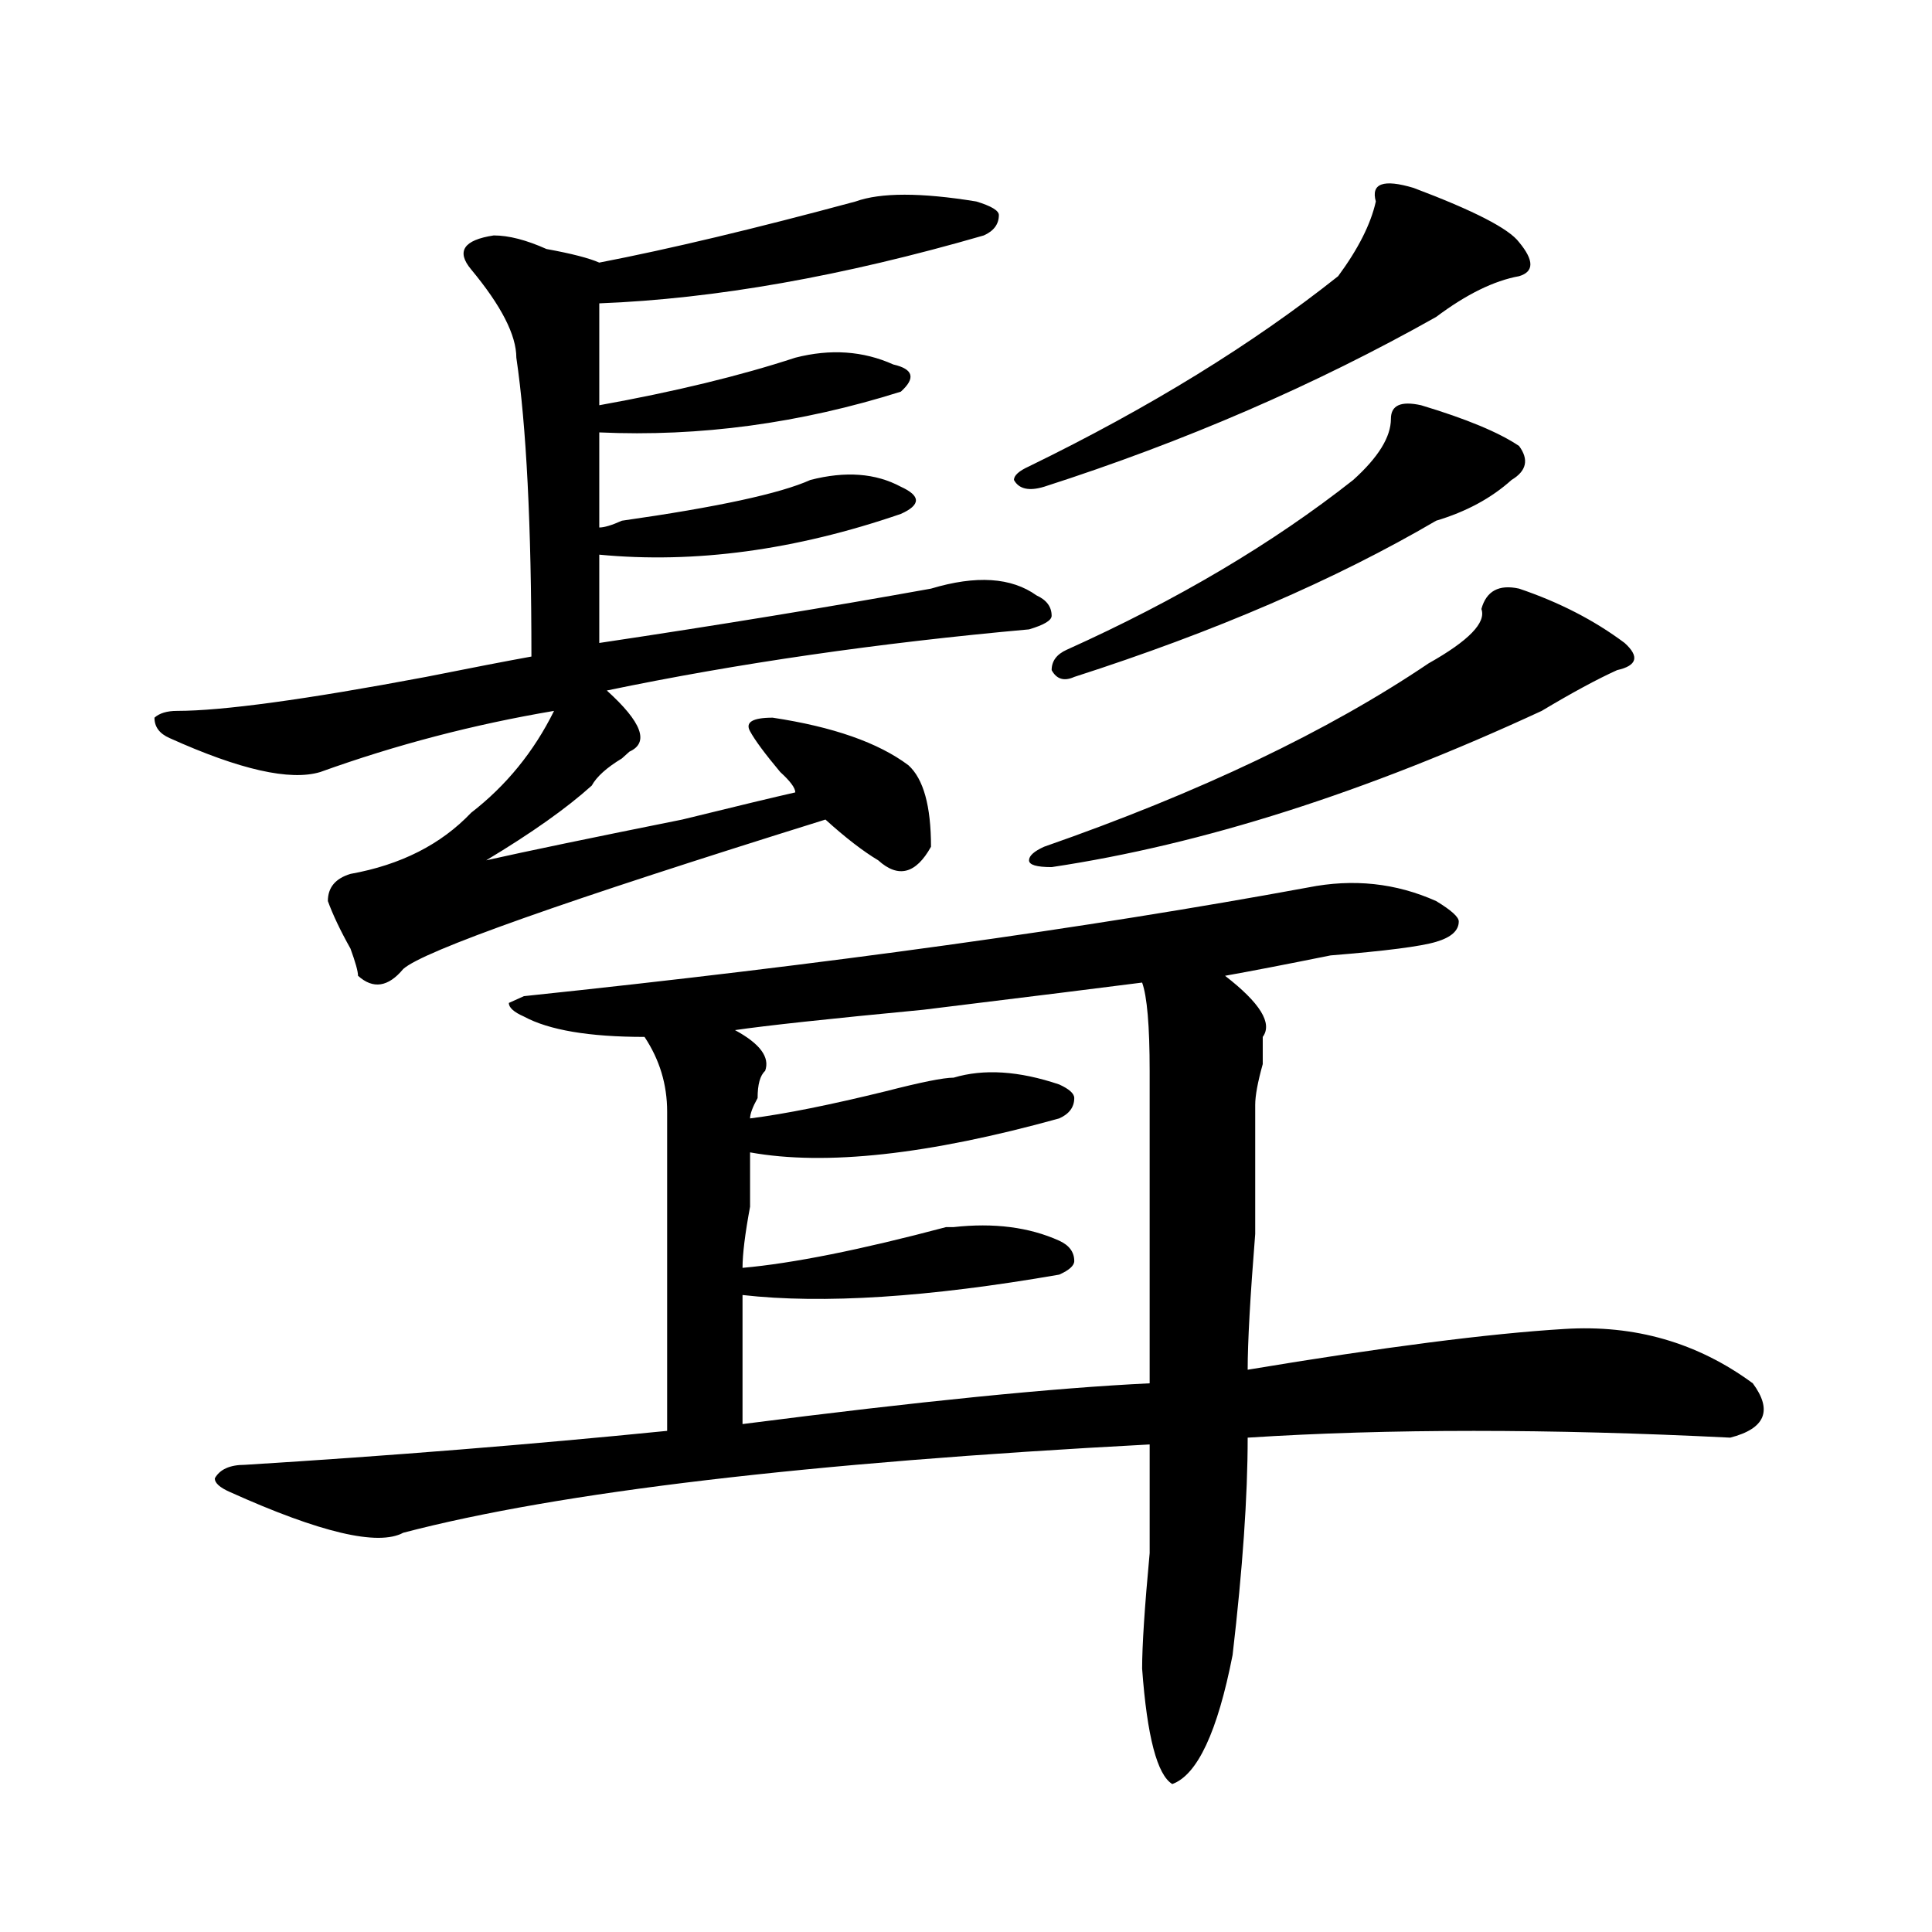
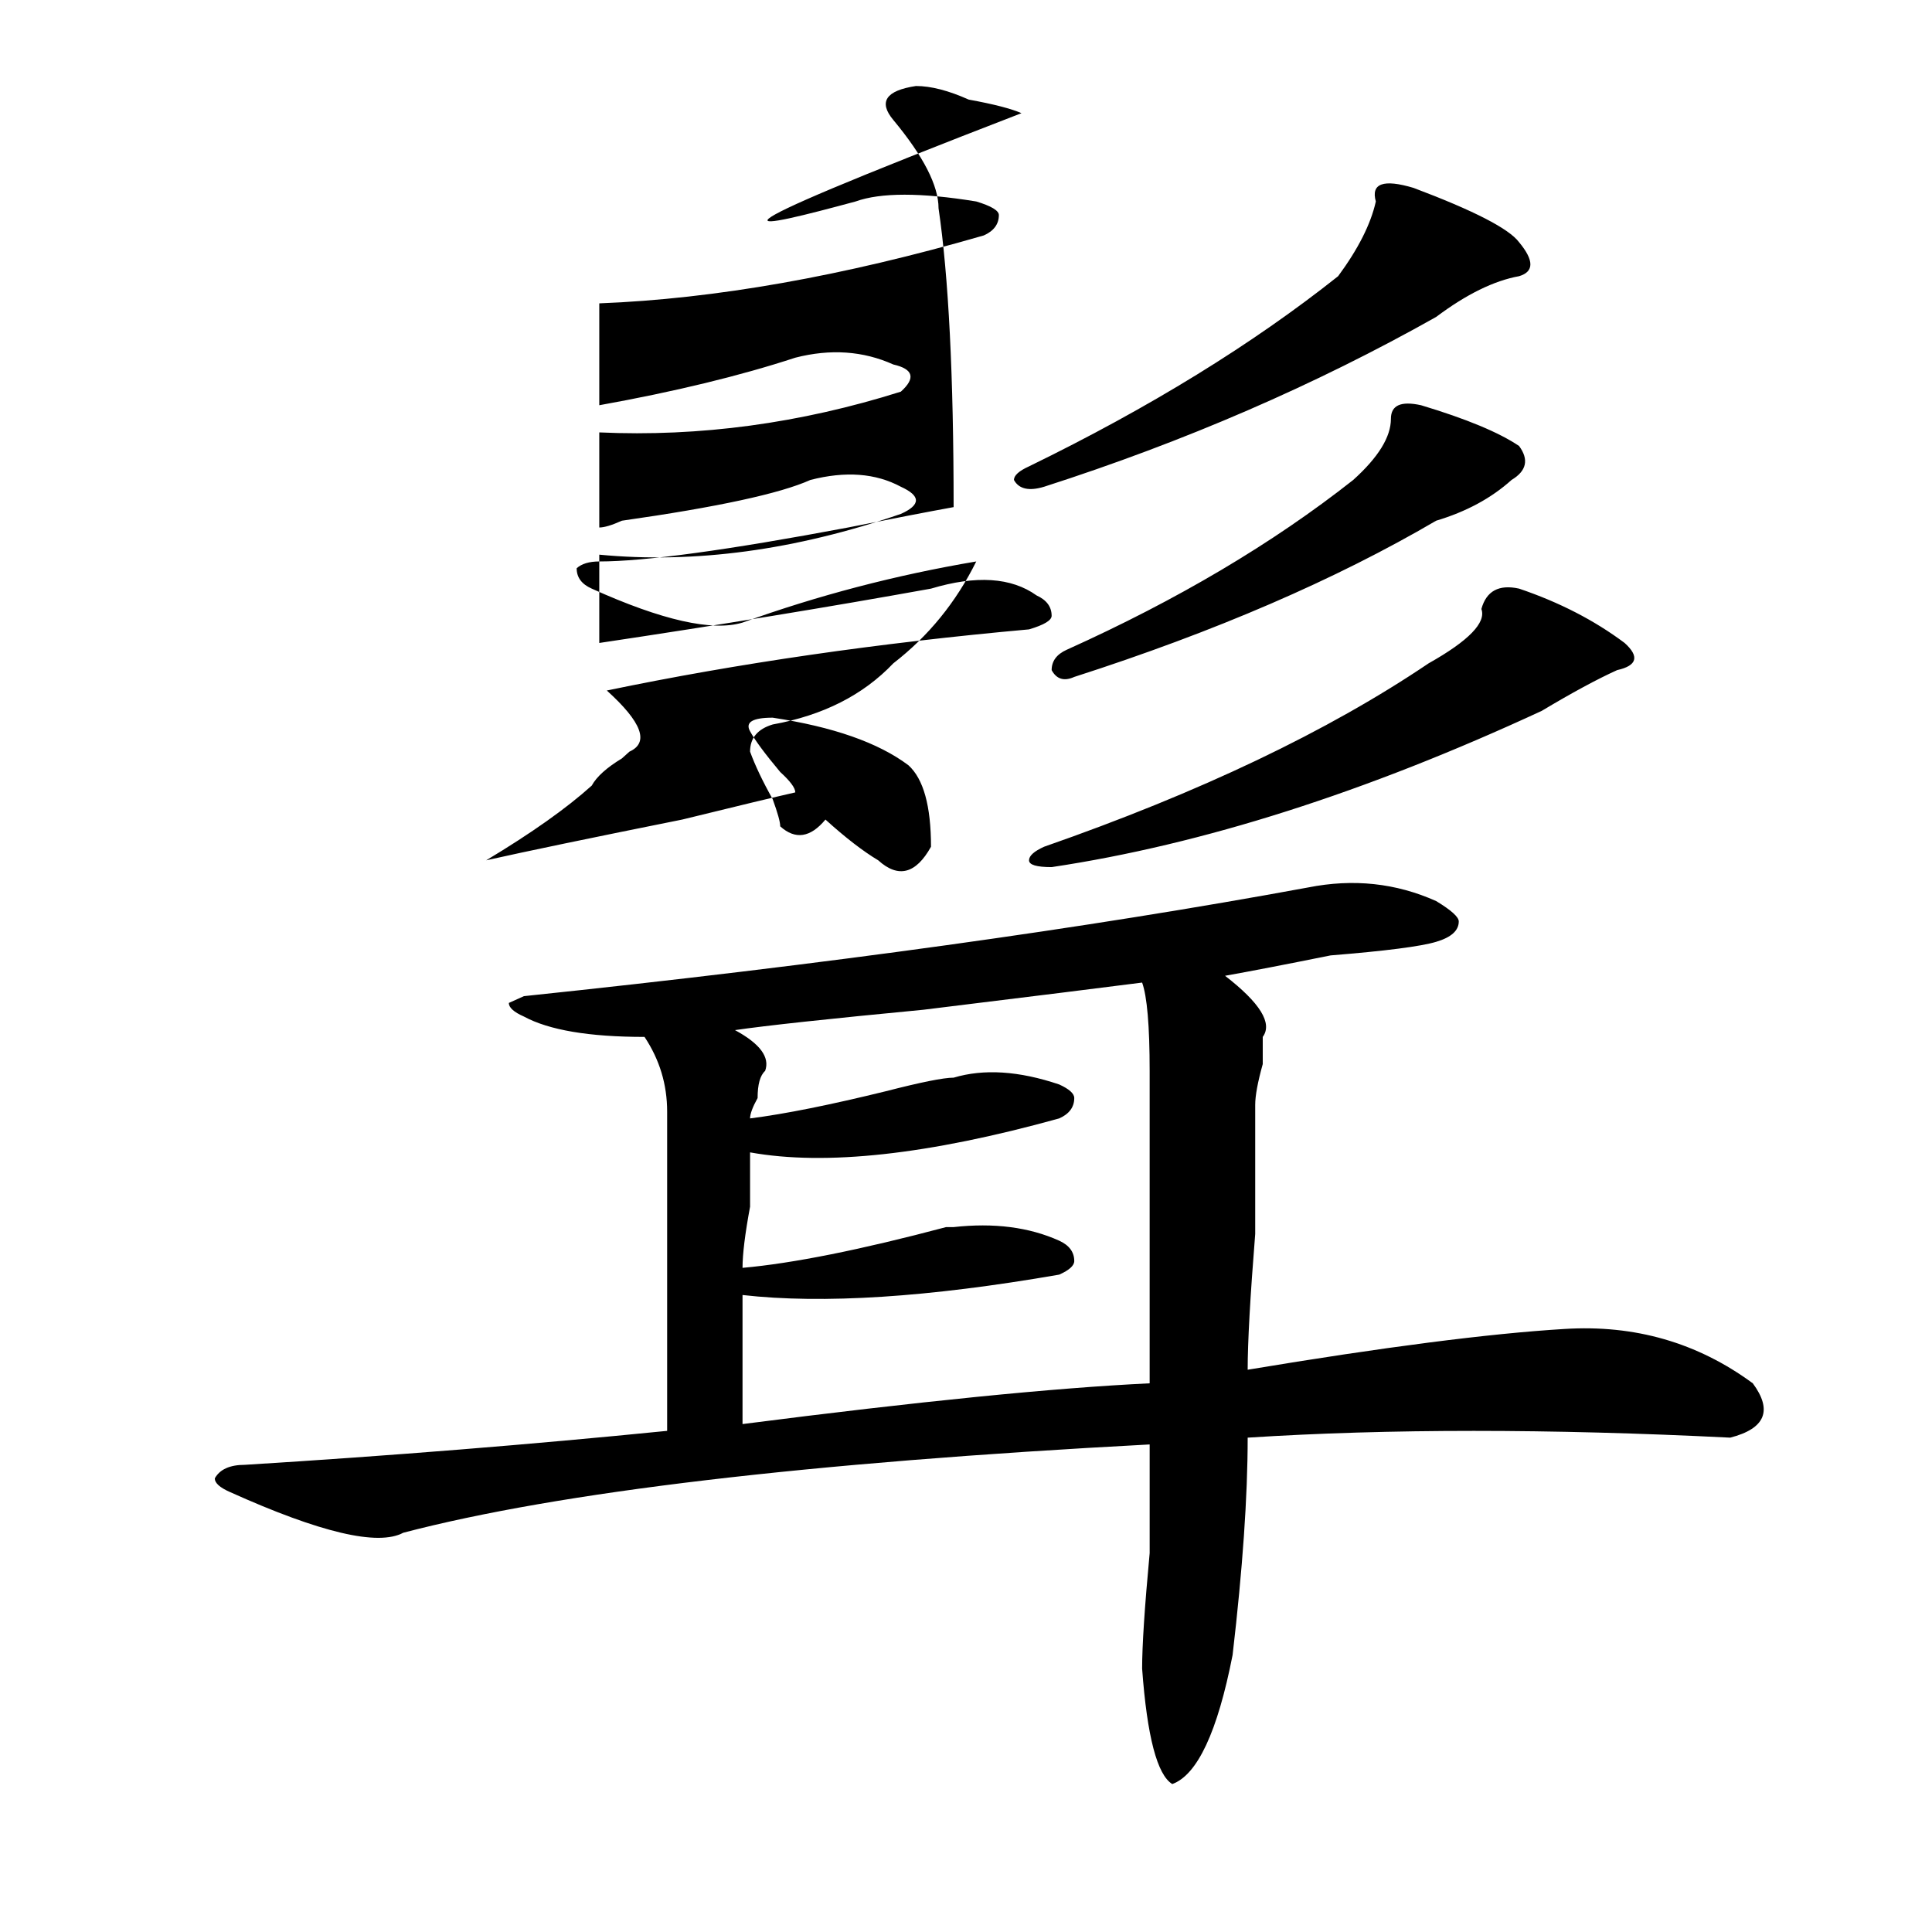
<svg xmlns="http://www.w3.org/2000/svg" version="1.1" id="图层_1" x="0px" y="0px" width="1000px" height="1000px" viewBox="0 0 1000 1000" enable-background="new 0 0 1000 1000" xml:space="preserve">
-   <path d="M442.867,104.281c12.987-4.669,33.78-4.669,62.438,0c7.805,2.362,11.707,4.724,11.707,7.031  c0,4.724-2.622,8.24-7.805,10.547c-72.864,21.094-139.204,32.849-199.02,35.156c0,14.063,0,31.641,0,52.734  c39.023-7.031,72.804-15.216,101.461-24.609c18.171-4.669,35.121-3.516,50.73,3.516c10.366,2.362,11.707,7.031,3.902,14.063  c-52.071,16.425-104.083,23.456-156.094,21.094c0,16.425,0,32.849,0,49.219c2.562,0,6.464-1.154,11.707-3.516  c49.39-7.031,81.949-14.063,97.559-21.094c18.171-4.669,33.78-3.516,46.828,3.516c5.183,2.362,7.805,4.724,7.805,7.031  c0,2.362-2.622,4.724-7.805,7.031c-54.633,18.787-106.704,25.818-156.094,21.094c0,18.787,0,34.003,0,45.703  c62.438-9.338,119.632-18.732,171.703-28.125c23.414-7.031,41.585-5.823,54.633,3.516c5.183,2.362,7.805,5.878,7.805,10.547  c0,2.362-3.902,4.724-11.707,7.031c-78.047,7.031-150.911,17.578-218.531,31.641c18.171,16.425,22.073,26.971,11.707,31.641  l-3.902,3.516c-7.805,4.724-13.048,9.393-15.609,14.063c-13.048,11.755-31.219,24.609-54.633,38.672  c20.792-4.669,54.633-11.7,101.461-21.094c28.597-7.031,48.108-11.7,58.535-14.063c0-2.307-2.622-5.823-7.805-10.547  c-7.805-9.338-13.048-16.37-15.609-21.094c-2.622-4.669,1.28-7.031,11.707-7.031c31.219,4.724,54.633,12.909,70.242,24.609  c7.805,7.031,11.707,21.094,11.707,42.188c-7.805,14.063-16.95,16.425-27.316,7.031c-7.805-4.669-16.95-11.7-27.316-21.094  c-135.302,42.188-208.165,68.005-218.531,77.344c-7.805,9.393-15.609,10.547-23.414,3.516c0-2.307-1.341-7.031-3.902-14.063  c-5.243-9.338-9.146-17.578-11.707-24.609c0-7.031,3.902-11.7,11.707-14.063c25.976-4.669,46.828-15.216,62.438-31.641  c18.171-14.063,32.499-31.641,42.926-52.734c-41.646,7.031-81.949,17.578-120.973,31.641c-15.609,4.724-41.646-1.154-78.047-17.578  c-5.243-2.307-7.805-5.823-7.805-10.547c2.562-2.307,6.464-3.516,11.707-3.516c23.414,0,66.34-5.823,128.777-17.578  c23.414-4.669,41.585-8.185,54.633-10.547c0-67.95-2.622-119.531-7.805-154.688c0-11.7-7.805-26.917-23.414-45.703  c-7.805-9.338-3.902-15.216,11.707-17.578c7.805,0,16.89,2.362,27.316,7.031c12.987,2.362,22.073,4.724,27.316,7.031  C346.589,128.89,390.796,118.344,442.867,104.281z M677.008,459.359c23.414-4.669,45.487-2.307,66.34,7.031  c7.805,4.724,11.707,8.24,11.707,10.547c0,4.724-3.902,8.24-11.707,10.547c-7.805,2.362-26.036,4.724-54.633,7.031  c-23.414,4.724-41.646,8.24-54.633,10.547c18.171,14.063,24.694,24.609,19.512,31.641c0,2.362,0,7.031,0,14.063  c-2.622,9.393-3.902,16.425-3.902,21.094c0,11.755,0,34.003,0,66.797c-2.622,32.849-3.902,56.25-3.902,70.313  c70.242-11.7,124.875-18.732,163.898-21.094c36.401-2.307,68.901,7.031,97.559,28.125c10.366,14.063,6.464,23.456-11.707,28.125  c-93.656-4.669-176.946-4.669-249.75,0c0,30.487-2.622,68.005-7.805,112.5c-7.805,39.825-18.231,62.073-31.219,66.797  c-7.805-4.725-13.048-24.61-15.609-59.766c0-11.755,1.28-31.641,3.902-59.766c0-28.125,0-46.857,0-56.25  c-176.946,9.393-305.724,24.609-386.332,45.703c-13.048,7.031-42.926,0-89.754-21.094c-5.243-2.307-7.805-4.669-7.805-7.031  c2.562-4.669,7.805-7.031,15.609-7.031c75.425-4.669,148.289-10.547,218.531-17.578c0-63.281,0-118.323,0-165.234  c0-14.063-3.902-26.917-11.707-38.672c-28.657,0-49.45-3.516-62.438-10.547c-5.243-2.307-7.805-4.669-7.805-7.031l7.805-3.516  C427.258,499.24,562.499,480.453,677.008,459.359z M591.156,508.578c-18.231,2.362-55.974,7.031-113.168,14.063  c-49.45,4.724-81.949,8.24-97.559,10.547c12.987,7.031,18.171,14.063,15.609,21.094c-2.622,2.362-3.902,7.031-3.902,14.063  c-2.622,4.724-3.902,8.24-3.902,10.547c18.171-2.307,41.585-7.031,70.242-14.063c18.171-4.669,29.878-7.031,35.121-7.031  c15.609-4.669,33.78-3.516,54.633,3.516c5.183,2.362,7.805,4.724,7.805,7.031c0,4.724-2.622,8.24-7.805,10.547  c-67.681,18.787-120.973,24.609-159.996,17.578c0,4.724,0,14.063,0,28.125c-2.622,14.063-3.902,24.609-3.902,31.641  c25.976-2.307,61.097-9.338,105.363-21.094h3.902c20.792-2.307,39.023,0,54.633,7.031c5.183,2.362,7.805,5.878,7.805,10.547  c0,2.362-2.622,4.724-7.805,7.031c-67.681,11.755-122.313,15.271-163.898,10.547c0,25.818,0,48.065,0,66.797  c91.034-11.7,161.276-18.732,210.727-21.094c0-49.219,0-103.107,0-161.719C595.059,530.88,593.718,515.609,591.156,508.578z   M731.641,97.25c31.219,11.755,49.39,21.094,54.633,28.125c7.805,9.393,7.805,15.271,0,17.578  c-13.048,2.362-27.316,9.393-42.926,21.094c-62.438,35.156-130.118,64.49-202.922,87.891c-7.805,2.362-13.048,1.208-15.609-3.516  c0-2.307,2.562-4.669,7.805-7.031c62.438-30.432,115.729-63.281,159.996-98.438c10.366-14.063,16.89-26.917,19.512-38.672  C709.507,94.943,716.031,92.581,731.641,97.25z M786.273,304.672c20.792,7.031,39.023,16.425,54.633,28.125  c7.805,7.031,6.464,11.755-3.902,14.063c-10.427,4.724-23.414,11.755-39.023,21.094c-91.095,42.188-175.605,69.159-253.652,80.859  c-7.805,0-11.707-1.154-11.707-3.516c0-2.307,2.562-4.669,7.805-7.031c80.608-28.125,146.948-59.766,199.02-94.922  c20.792-11.7,29.878-21.094,27.316-28.125C769.323,305.88,775.847,302.365,786.273,304.672z M735.543,209.75  c23.414,7.031,40.304,14.063,50.73,21.094c5.183,7.031,3.902,12.909-3.902,17.578c-10.427,9.393-23.414,16.425-39.023,21.094  c-52.071,30.487-114.509,57.458-187.313,80.859c-5.243,2.362-9.146,1.208-11.707-3.516c0-4.669,2.562-8.185,7.805-10.547  c57.194-25.763,106.644-55.042,148.289-87.891c12.987-11.7,19.512-22.247,19.512-31.641  C719.934,209.75,725.116,207.443,735.543,209.75z" />
+   <path d="M442.867,104.281c12.987-4.669,33.78-4.669,62.438,0c7.805,2.362,11.707,4.724,11.707,7.031  c0,4.724-2.622,8.24-7.805,10.547c-72.864,21.094-139.204,32.849-199.02,35.156c0,14.063,0,31.641,0,52.734  c39.023-7.031,72.804-15.216,101.461-24.609c18.171-4.669,35.121-3.516,50.73,3.516c10.366,2.362,11.707,7.031,3.902,14.063  c-52.071,16.425-104.083,23.456-156.094,21.094c0,16.425,0,32.849,0,49.219c2.562,0,6.464-1.154,11.707-3.516  c49.39-7.031,81.949-14.063,97.559-21.094c18.171-4.669,33.78-3.516,46.828,3.516c5.183,2.362,7.805,4.724,7.805,7.031  c0,2.362-2.622,4.724-7.805,7.031c-54.633,18.787-106.704,25.818-156.094,21.094c0,18.787,0,34.003,0,45.703  c62.438-9.338,119.632-18.732,171.703-28.125c23.414-7.031,41.585-5.823,54.633,3.516c5.183,2.362,7.805,5.878,7.805,10.547  c0,2.362-3.902,4.724-11.707,7.031c-78.047,7.031-150.911,17.578-218.531,31.641c18.171,16.425,22.073,26.971,11.707,31.641  l-3.902,3.516c-7.805,4.724-13.048,9.393-15.609,14.063c-13.048,11.755-31.219,24.609-54.633,38.672  c20.792-4.669,54.633-11.7,101.461-21.094c28.597-7.031,48.108-11.7,58.535-14.063c0-2.307-2.622-5.823-7.805-10.547  c-7.805-9.338-13.048-16.37-15.609-21.094c-2.622-4.669,1.28-7.031,11.707-7.031c31.219,4.724,54.633,12.909,70.242,24.609  c7.805,7.031,11.707,21.094,11.707,42.188c-7.805,14.063-16.95,16.425-27.316,7.031c-7.805-4.669-16.95-11.7-27.316-21.094  c-7.805,9.393-15.609,10.547-23.414,3.516c0-2.307-1.341-7.031-3.902-14.063  c-5.243-9.338-9.146-17.578-11.707-24.609c0-7.031,3.902-11.7,11.707-14.063c25.976-4.669,46.828-15.216,62.438-31.641  c18.171-14.063,32.499-31.641,42.926-52.734c-41.646,7.031-81.949,17.578-120.973,31.641c-15.609,4.724-41.646-1.154-78.047-17.578  c-5.243-2.307-7.805-5.823-7.805-10.547c2.562-2.307,6.464-3.516,11.707-3.516c23.414,0,66.34-5.823,128.777-17.578  c23.414-4.669,41.585-8.185,54.633-10.547c0-67.95-2.622-119.531-7.805-154.688c0-11.7-7.805-26.917-23.414-45.703  c-7.805-9.338-3.902-15.216,11.707-17.578c7.805,0,16.89,2.362,27.316,7.031c12.987,2.362,22.073,4.724,27.316,7.031  C346.589,128.89,390.796,118.344,442.867,104.281z M677.008,459.359c23.414-4.669,45.487-2.307,66.34,7.031  c7.805,4.724,11.707,8.24,11.707,10.547c0,4.724-3.902,8.24-11.707,10.547c-7.805,2.362-26.036,4.724-54.633,7.031  c-23.414,4.724-41.646,8.24-54.633,10.547c18.171,14.063,24.694,24.609,19.512,31.641c0,2.362,0,7.031,0,14.063  c-2.622,9.393-3.902,16.425-3.902,21.094c0,11.755,0,34.003,0,66.797c-2.622,32.849-3.902,56.25-3.902,70.313  c70.242-11.7,124.875-18.732,163.898-21.094c36.401-2.307,68.901,7.031,97.559,28.125c10.366,14.063,6.464,23.456-11.707,28.125  c-93.656-4.669-176.946-4.669-249.75,0c0,30.487-2.622,68.005-7.805,112.5c-7.805,39.825-18.231,62.073-31.219,66.797  c-7.805-4.725-13.048-24.61-15.609-59.766c0-11.755,1.28-31.641,3.902-59.766c0-28.125,0-46.857,0-56.25  c-176.946,9.393-305.724,24.609-386.332,45.703c-13.048,7.031-42.926,0-89.754-21.094c-5.243-2.307-7.805-4.669-7.805-7.031  c2.562-4.669,7.805-7.031,15.609-7.031c75.425-4.669,148.289-10.547,218.531-17.578c0-63.281,0-118.323,0-165.234  c0-14.063-3.902-26.917-11.707-38.672c-28.657,0-49.45-3.516-62.438-10.547c-5.243-2.307-7.805-4.669-7.805-7.031l7.805-3.516  C427.258,499.24,562.499,480.453,677.008,459.359z M591.156,508.578c-18.231,2.362-55.974,7.031-113.168,14.063  c-49.45,4.724-81.949,8.24-97.559,10.547c12.987,7.031,18.171,14.063,15.609,21.094c-2.622,2.362-3.902,7.031-3.902,14.063  c-2.622,4.724-3.902,8.24-3.902,10.547c18.171-2.307,41.585-7.031,70.242-14.063c18.171-4.669,29.878-7.031,35.121-7.031  c15.609-4.669,33.78-3.516,54.633,3.516c5.183,2.362,7.805,4.724,7.805,7.031c0,4.724-2.622,8.24-7.805,10.547  c-67.681,18.787-120.973,24.609-159.996,17.578c0,4.724,0,14.063,0,28.125c-2.622,14.063-3.902,24.609-3.902,31.641  c25.976-2.307,61.097-9.338,105.363-21.094h3.902c20.792-2.307,39.023,0,54.633,7.031c5.183,2.362,7.805,5.878,7.805,10.547  c0,2.362-2.622,4.724-7.805,7.031c-67.681,11.755-122.313,15.271-163.898,10.547c0,25.818,0,48.065,0,66.797  c91.034-11.7,161.276-18.732,210.727-21.094c0-49.219,0-103.107,0-161.719C595.059,530.88,593.718,515.609,591.156,508.578z   M731.641,97.25c31.219,11.755,49.39,21.094,54.633,28.125c7.805,9.393,7.805,15.271,0,17.578  c-13.048,2.362-27.316,9.393-42.926,21.094c-62.438,35.156-130.118,64.49-202.922,87.891c-7.805,2.362-13.048,1.208-15.609-3.516  c0-2.307,2.562-4.669,7.805-7.031c62.438-30.432,115.729-63.281,159.996-98.438c10.366-14.063,16.89-26.917,19.512-38.672  C709.507,94.943,716.031,92.581,731.641,97.25z M786.273,304.672c20.792,7.031,39.023,16.425,54.633,28.125  c7.805,7.031,6.464,11.755-3.902,14.063c-10.427,4.724-23.414,11.755-39.023,21.094c-91.095,42.188-175.605,69.159-253.652,80.859  c-7.805,0-11.707-1.154-11.707-3.516c0-2.307,2.562-4.669,7.805-7.031c80.608-28.125,146.948-59.766,199.02-94.922  c20.792-11.7,29.878-21.094,27.316-28.125C769.323,305.88,775.847,302.365,786.273,304.672z M735.543,209.75  c23.414,7.031,40.304,14.063,50.73,21.094c5.183,7.031,3.902,12.909-3.902,17.578c-10.427,9.393-23.414,16.425-39.023,21.094  c-52.071,30.487-114.509,57.458-187.313,80.859c-5.243,2.362-9.146,1.208-11.707-3.516c0-4.669,2.562-8.185,7.805-10.547  c57.194-25.763,106.644-55.042,148.289-87.891c12.987-11.7,19.512-22.247,19.512-31.641  C719.934,209.75,725.116,207.443,735.543,209.75z" />
</svg>